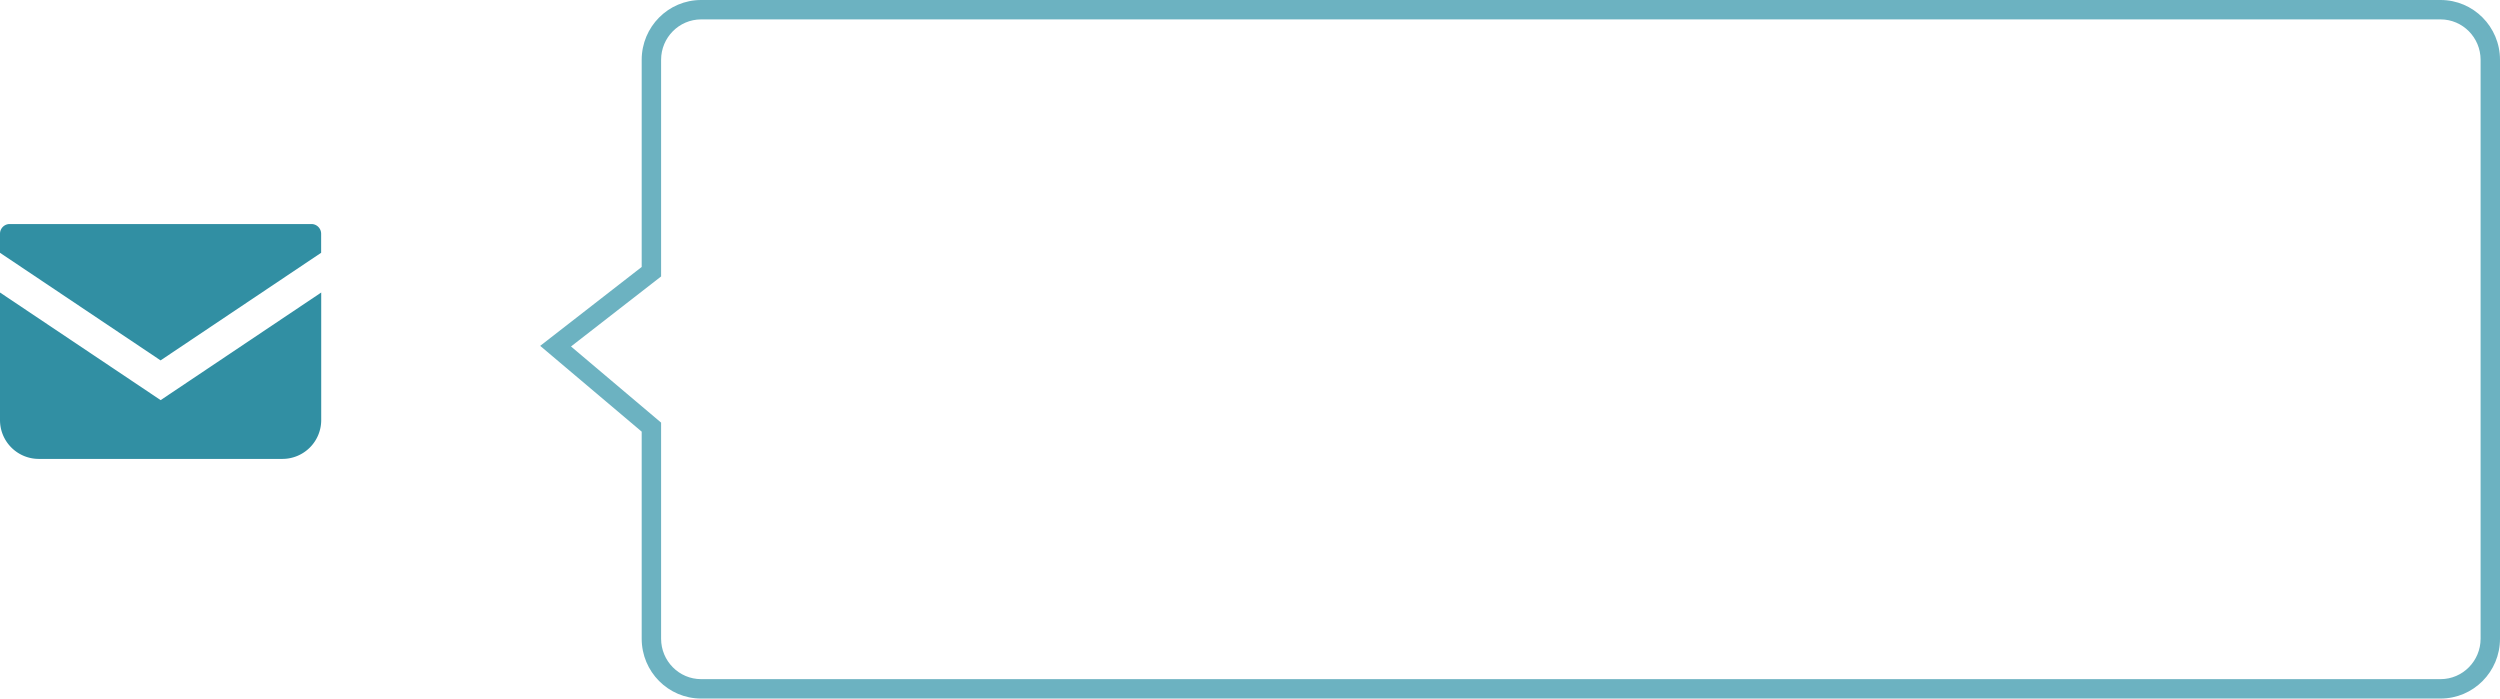
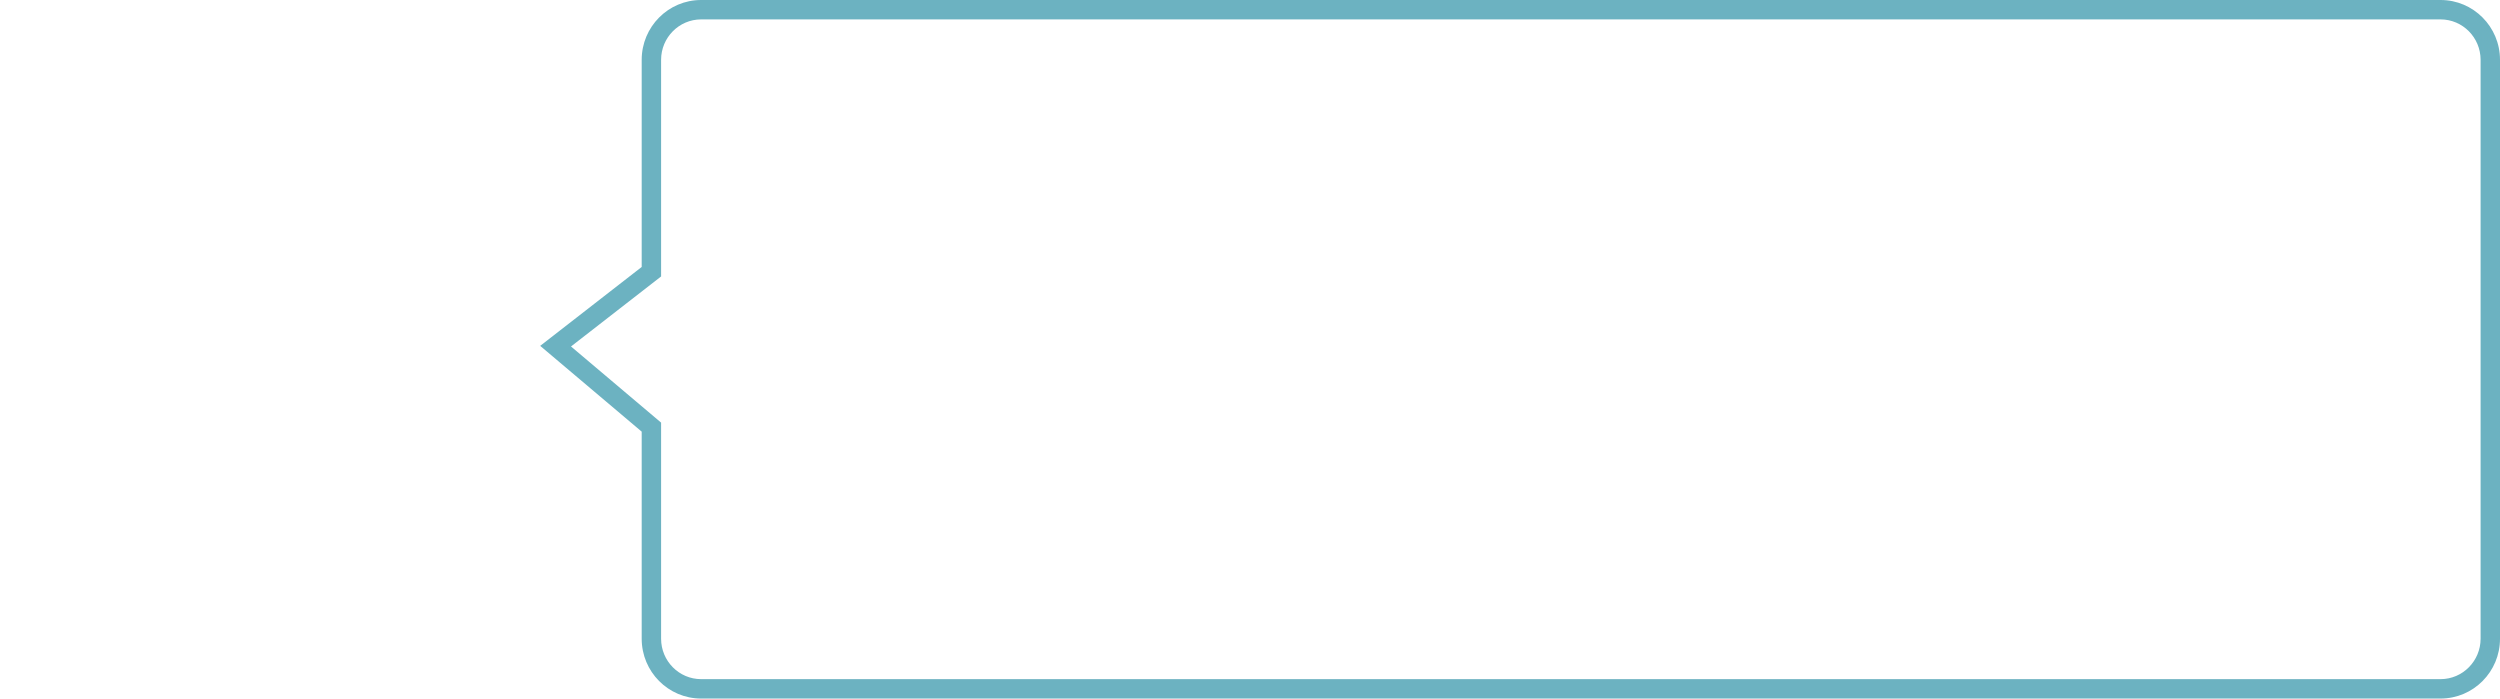
<svg xmlns="http://www.w3.org/2000/svg" width="128.839" height="36" viewBox="0 0 128.839 36">
  <defs>
    <style>.a{fill:#318fa3;}.b{fill:none;}.c,.d{stroke:none;}.d{fill:#6cb2c1;}</style>
  </defs>
  <g transform="translate(-1648.161 -70)">
    <g transform="translate(1648.161 81.546)">
-       <path class="a" d="M16.052,68.828H.5a.5.5,0,0,0-.5.5v.982l8.275,5.545,8.275-5.546v-.982A.5.5,0,0,0,16.052,68.828Z" transform="translate(0 -68.828)" />
-       <path class="a" d="M0,178v6.575a2,2,0,0,0,2,2H14.554a2,2,0,0,0,2-2V178l-8.275,5.546Z" transform="translate(0 -174.471)" />
-     </g>
+       </g>
    <g class="b" transform="translate(1682.833 70)">
      <path class="c" d="M1.46,0H91.1a3.073,3.073,0,0,1,3.062,3.083V32.917A3.073,3.073,0,0,1,91.1,36H1.46A3.073,3.073,0,0,1-1.6,32.917V22.245l-5.231-4.421L-1.6,13.758V3.083A3.073,3.073,0,0,1,1.46,0Z" />
      <path class="d" d="M 1.46 1 C 0.323 1 -0.602 1.935 -0.602 3.083 L -0.602 14.247 L -5.245 17.856 L -0.602 21.78 L -0.602 32.917 C -0.602 34.065 0.323 35 1.46 35 L 91.105 35 C 92.242 35 93.167 34.065 93.167 32.917 L 93.167 3.083 C 93.167 1.935 92.242 1 91.105 1 L 1.46 1 M 1.46 0 L 91.105 0 C 92.796 0 94.167 1.381 94.167 3.083 L 94.167 32.917 C 94.167 34.619 92.796 36 91.105 36 L 1.46 36 C -0.231 36 -1.602 34.619 -1.602 32.917 L -1.602 22.245 L -6.833 17.824 L -1.602 13.758 L -1.602 3.083 C -1.602 1.381 -0.231 0 1.46 0 Z" />
    </g>
  </g>
</svg>